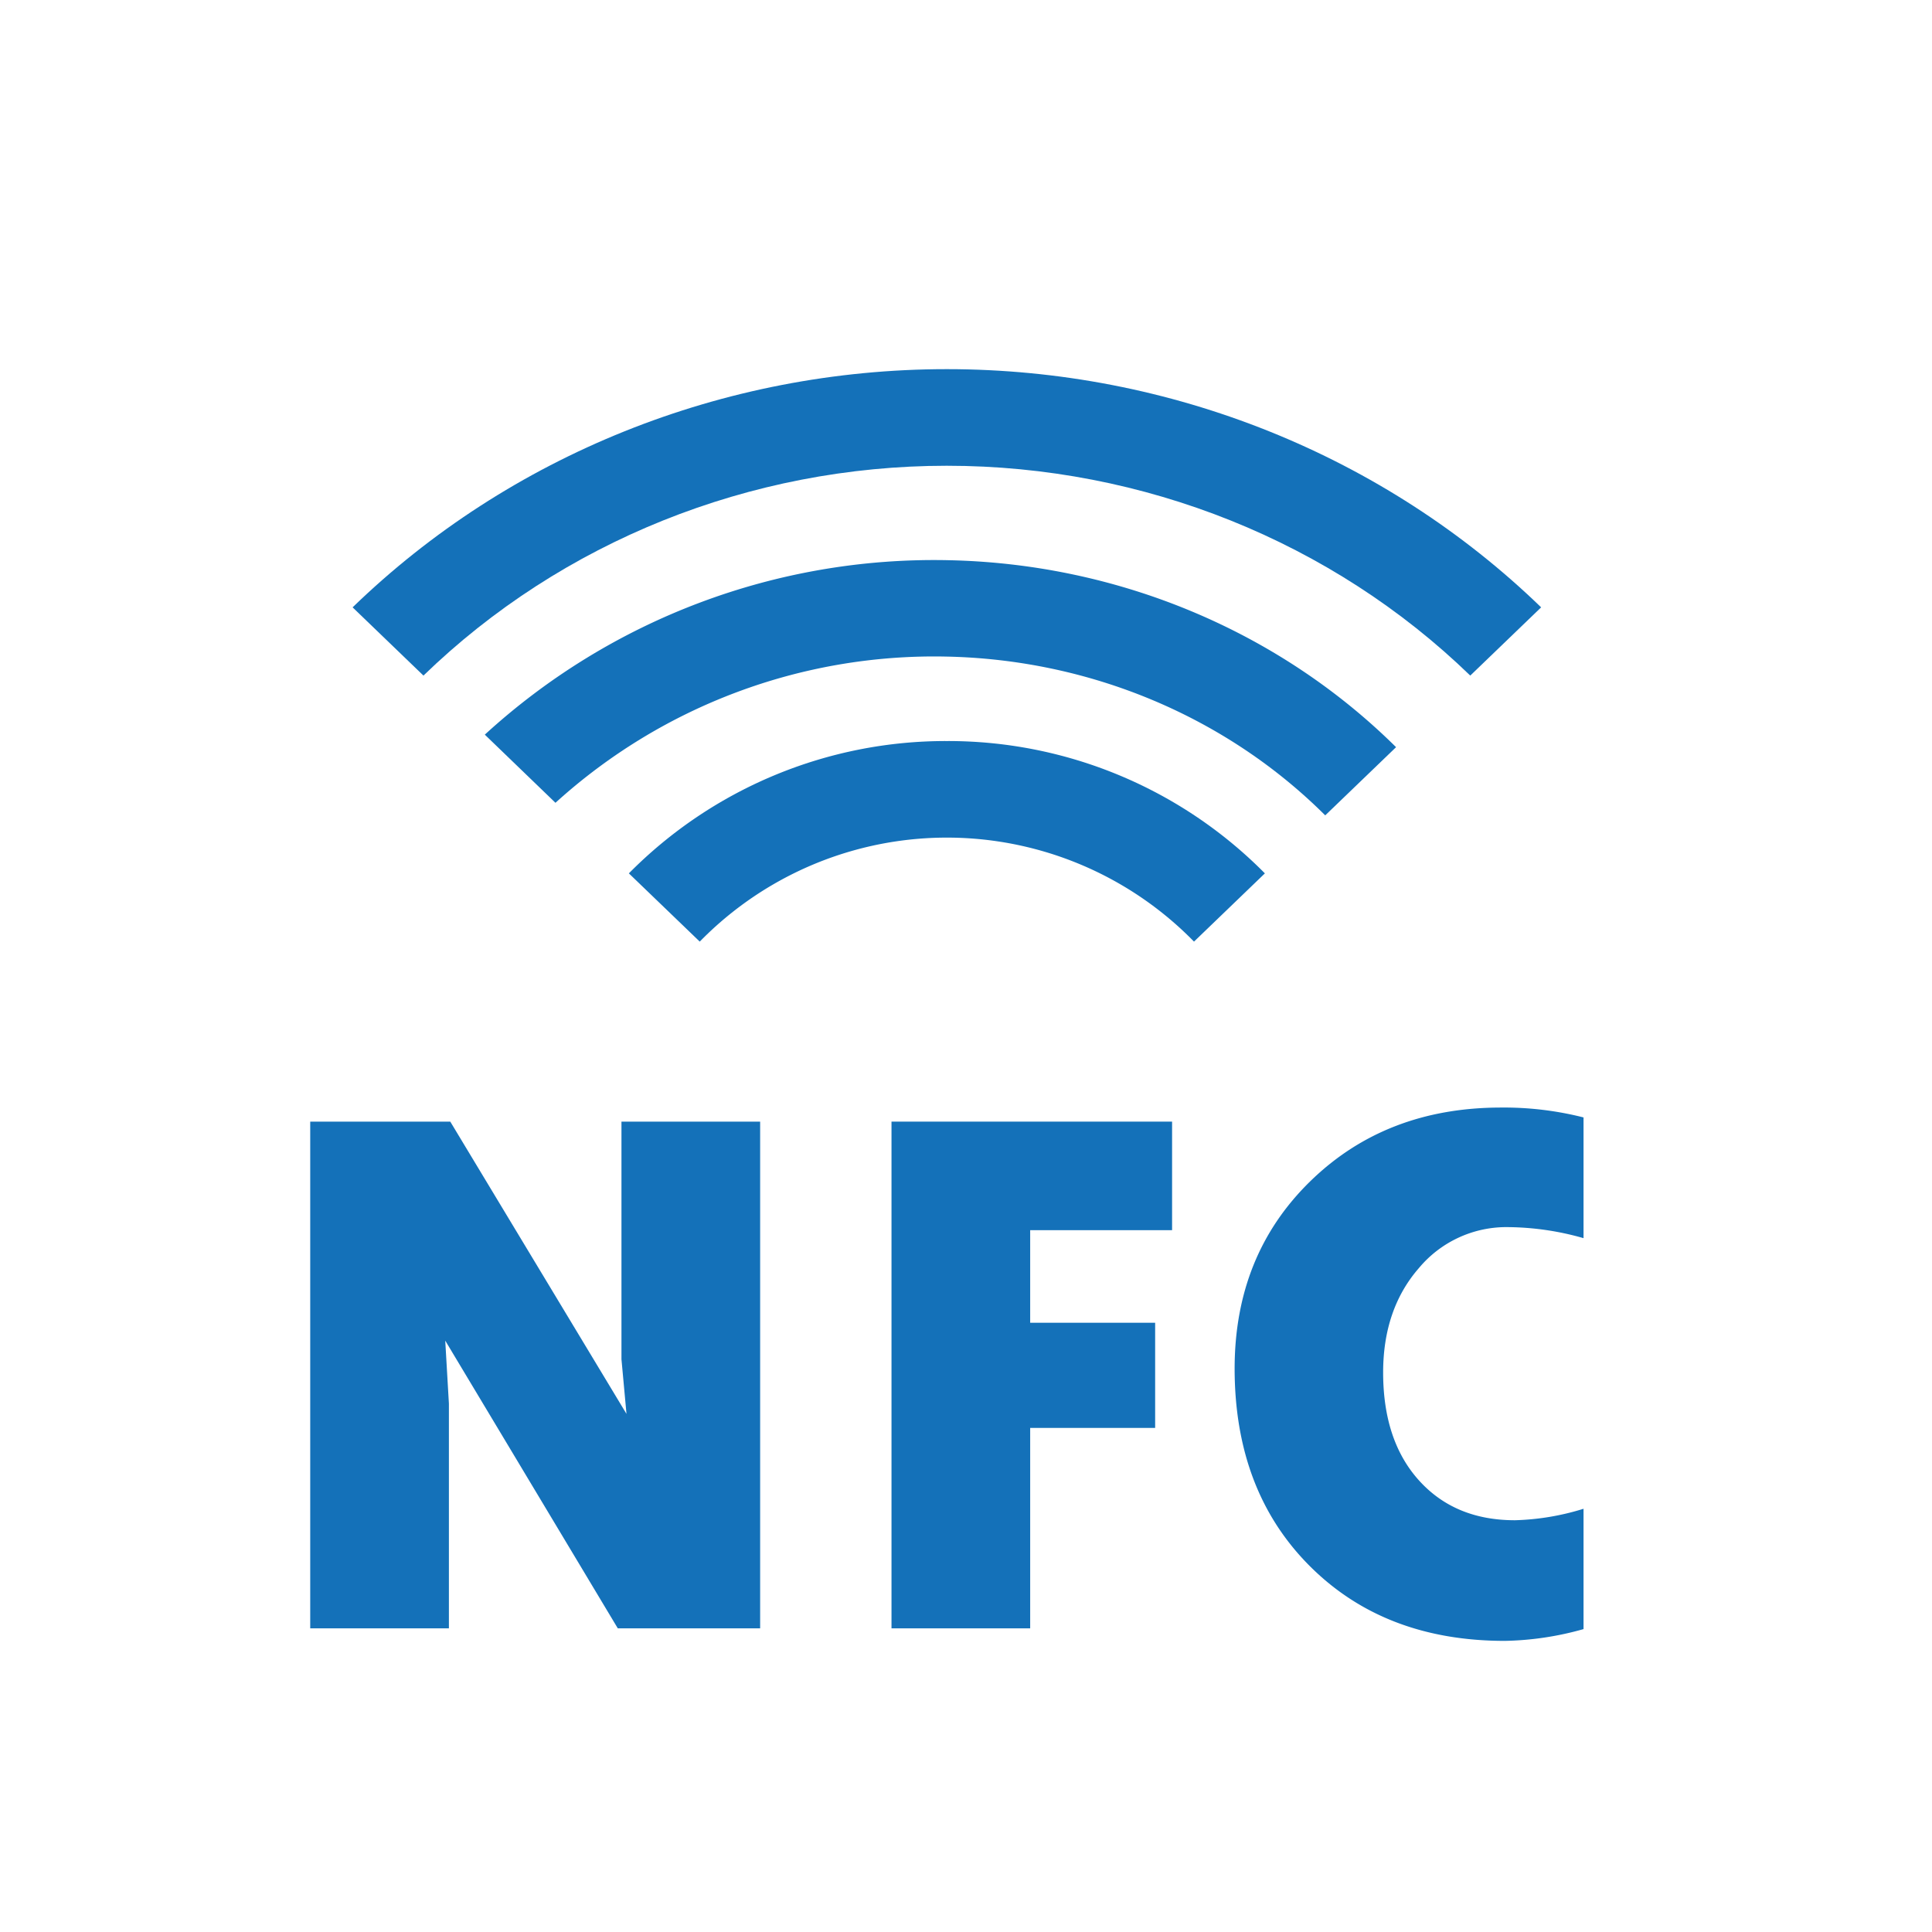
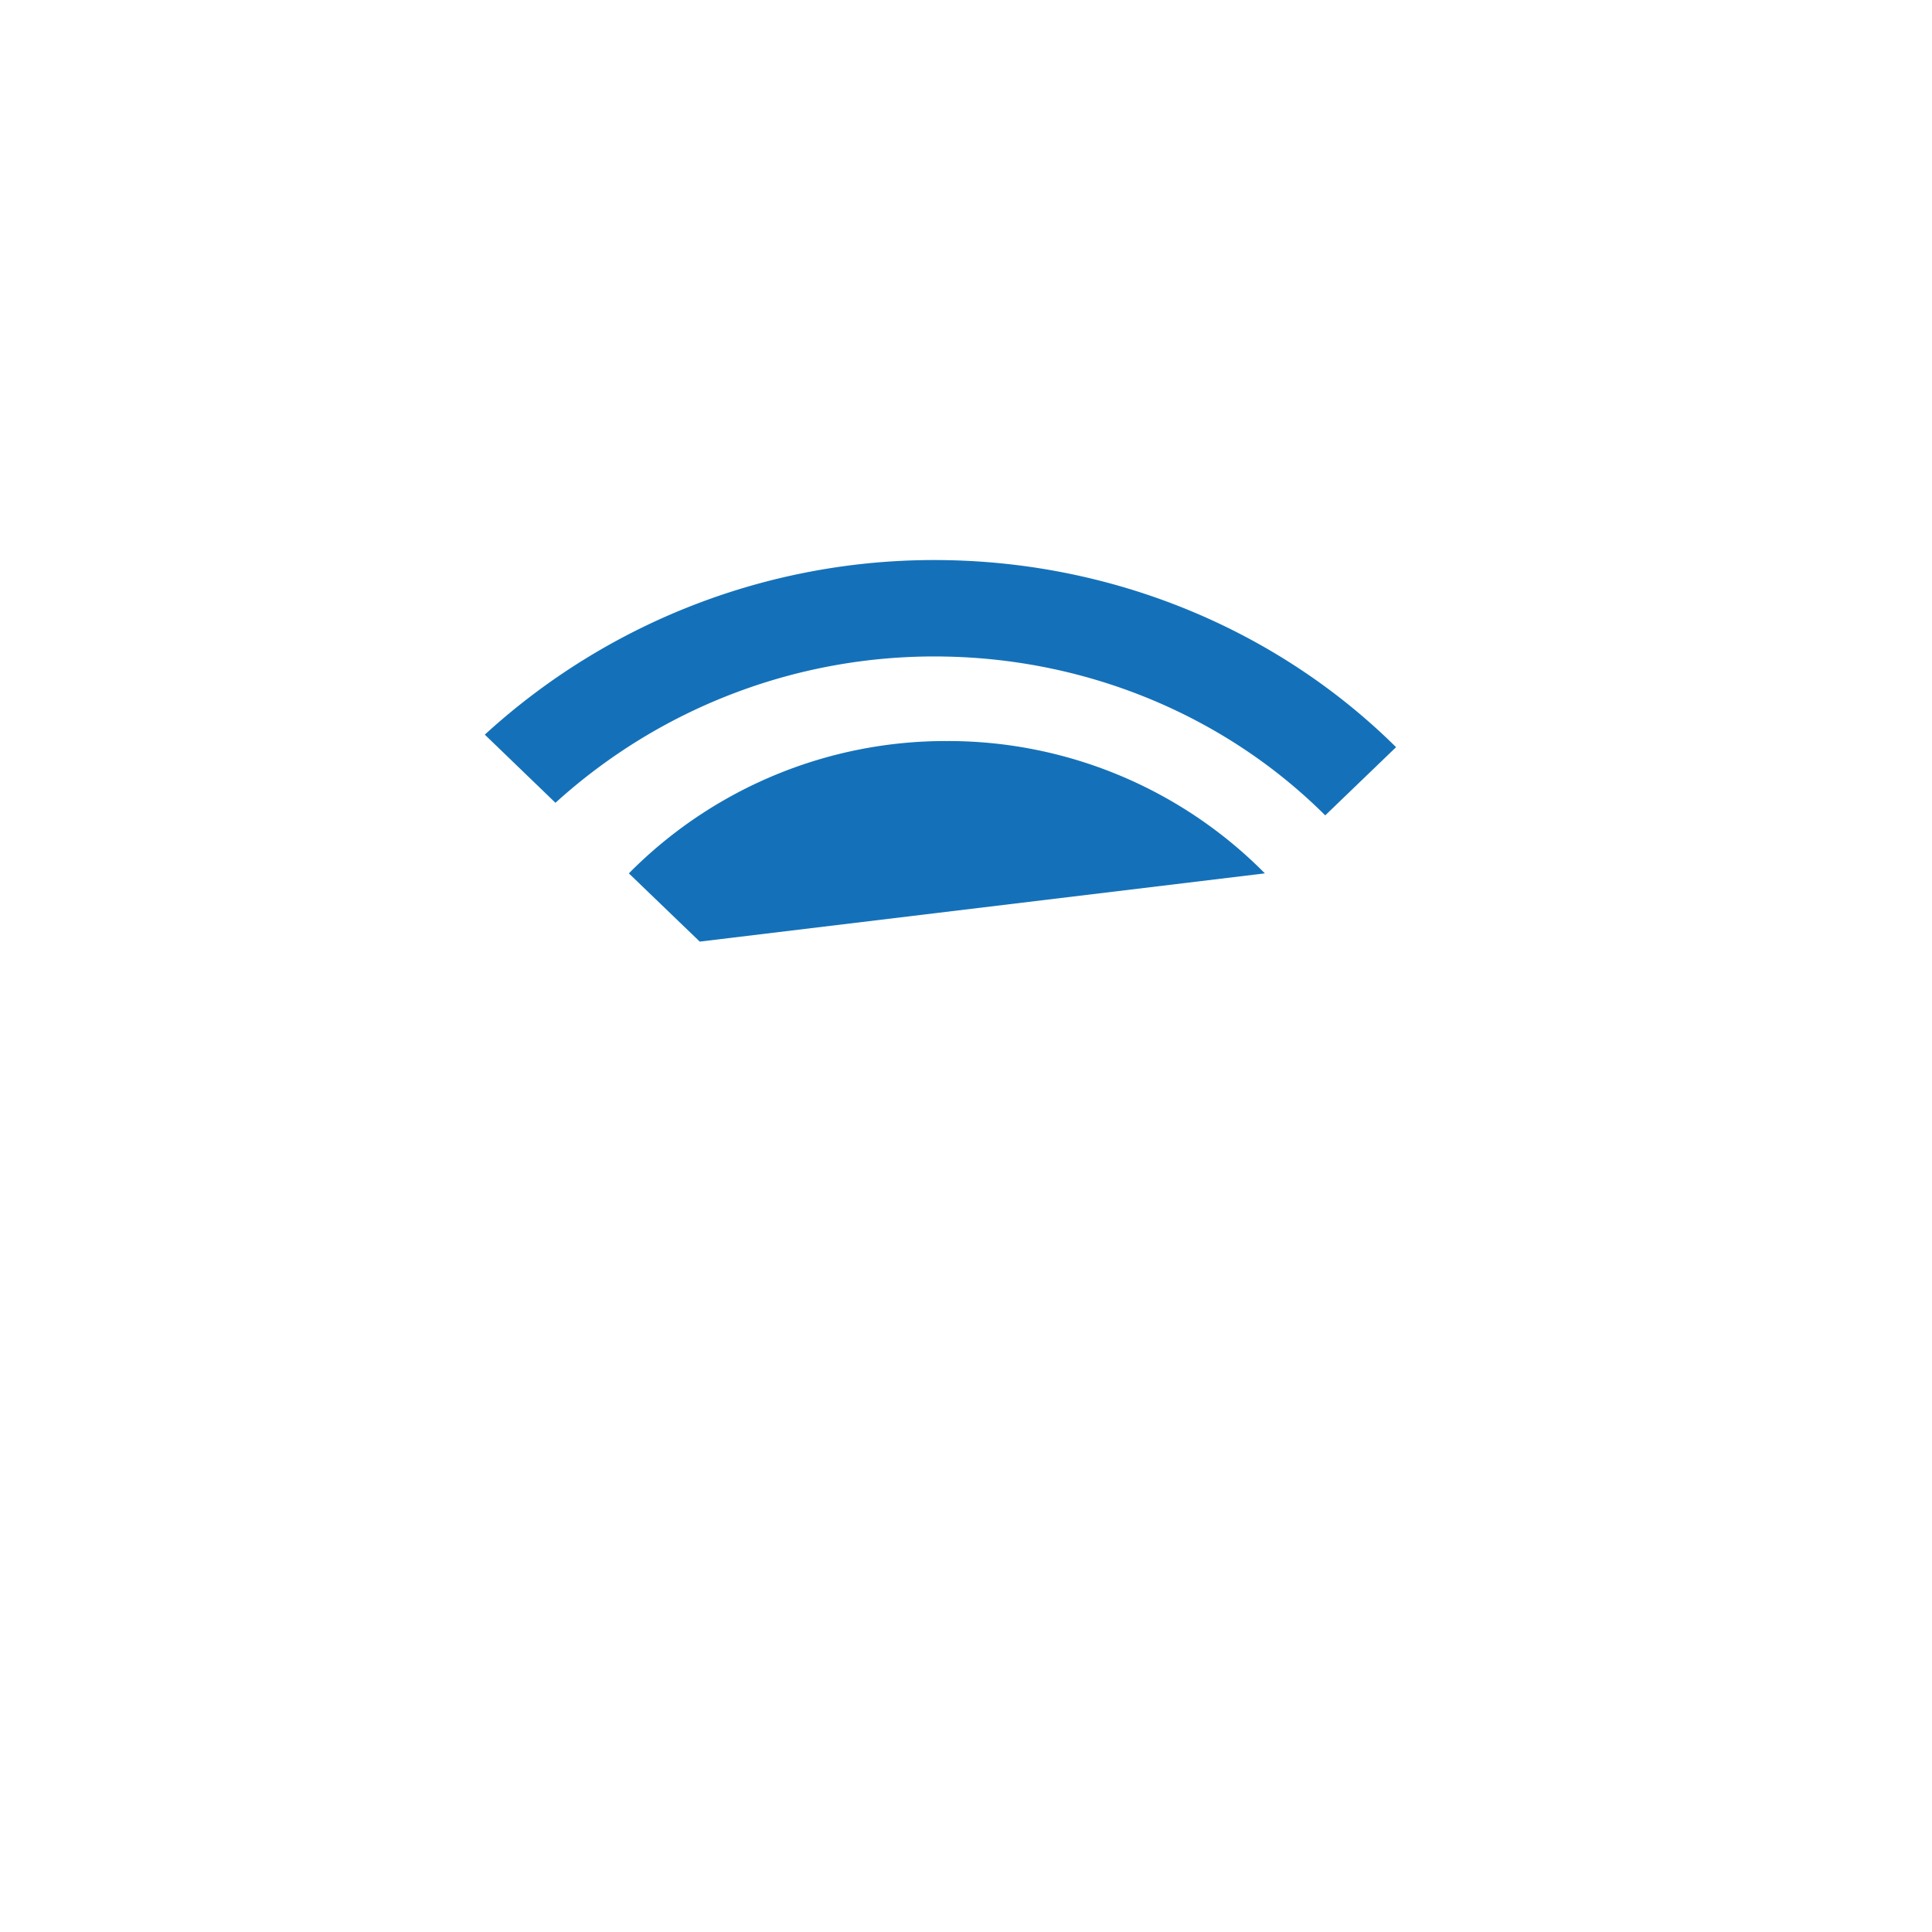
<svg xmlns="http://www.w3.org/2000/svg" id="Layer_1" data-name="Layer 1" viewBox="0 0 438 438">
  <defs>
    <style>.cls-1{fill:#1471b9;}</style>
  </defs>
-   <polyline class="cls-1" points="70.33 254.28 102.08 254.28 142.03 320.54 140.89 308.14 140.89 254.28 172.33 254.28 172.33 369.16 140.06 369.16 100.94 303.93 101.77 318.22 101.77 369.16 70.33 369.16 70.33 254.28" />
-   <polyline class="cls-1" points="202.11 254.28 265.72 254.28 265.72 278.89 233.55 278.89 233.55 299.88 261.88 299.88 261.88 323.72 233.55 323.72 233.55 369.16 202.11 369.16 202.11 254.28" />
-   <path class="cls-1" d="M359,342.05v27.28A69.75,69.75,0,0,1,341.15,372q-27.28,0-44.25-17t-17-44.7q0-25.74,17.12-42.47t43.27-16.74A73.42,73.42,0,0,1,359,253.33V280.7a63.75,63.75,0,0,0-17-2.5,25.83,25.83,0,0,0-20.33,9.29q-8.1,9.3-8.1,23.67,0,15.48,8.15,24.49t21.74,9A57.24,57.24,0,0,0,359,342.05" />
-   <path class="cls-1" d="M214.66,105.59c44.67,0,87.37,17.24,118.66,47.57l16.07-15.47c-35.54-34.42-84-54-134.73-54s-99.18,19.56-134.72,54L96,153.16c31.29-30.33,74-47.57,118.65-47.57" />
  <path class="cls-1" d="M214.91,127a150.81,150.81,0,0,0-105,39.55L125.93,182a127.71,127.71,0,0,1,88.51-33.15c32.72.64,63.61,13.68,86,36l16.06-15.46c-26.53-26.28-63-41.63-101.6-42.39" />
-   <path class="cls-1" d="M214.66,168a101,101,0,0,0-72.09,30l16.07,15.47a78.35,78.35,0,0,1,112.05,0L286.76,198a101,101,0,0,0-72.1-30" />
+   <path class="cls-1" d="M214.66,168a101,101,0,0,0-72.09,30l16.07,15.47L286.76,198a101,101,0,0,0-72.1-30" />
</svg>